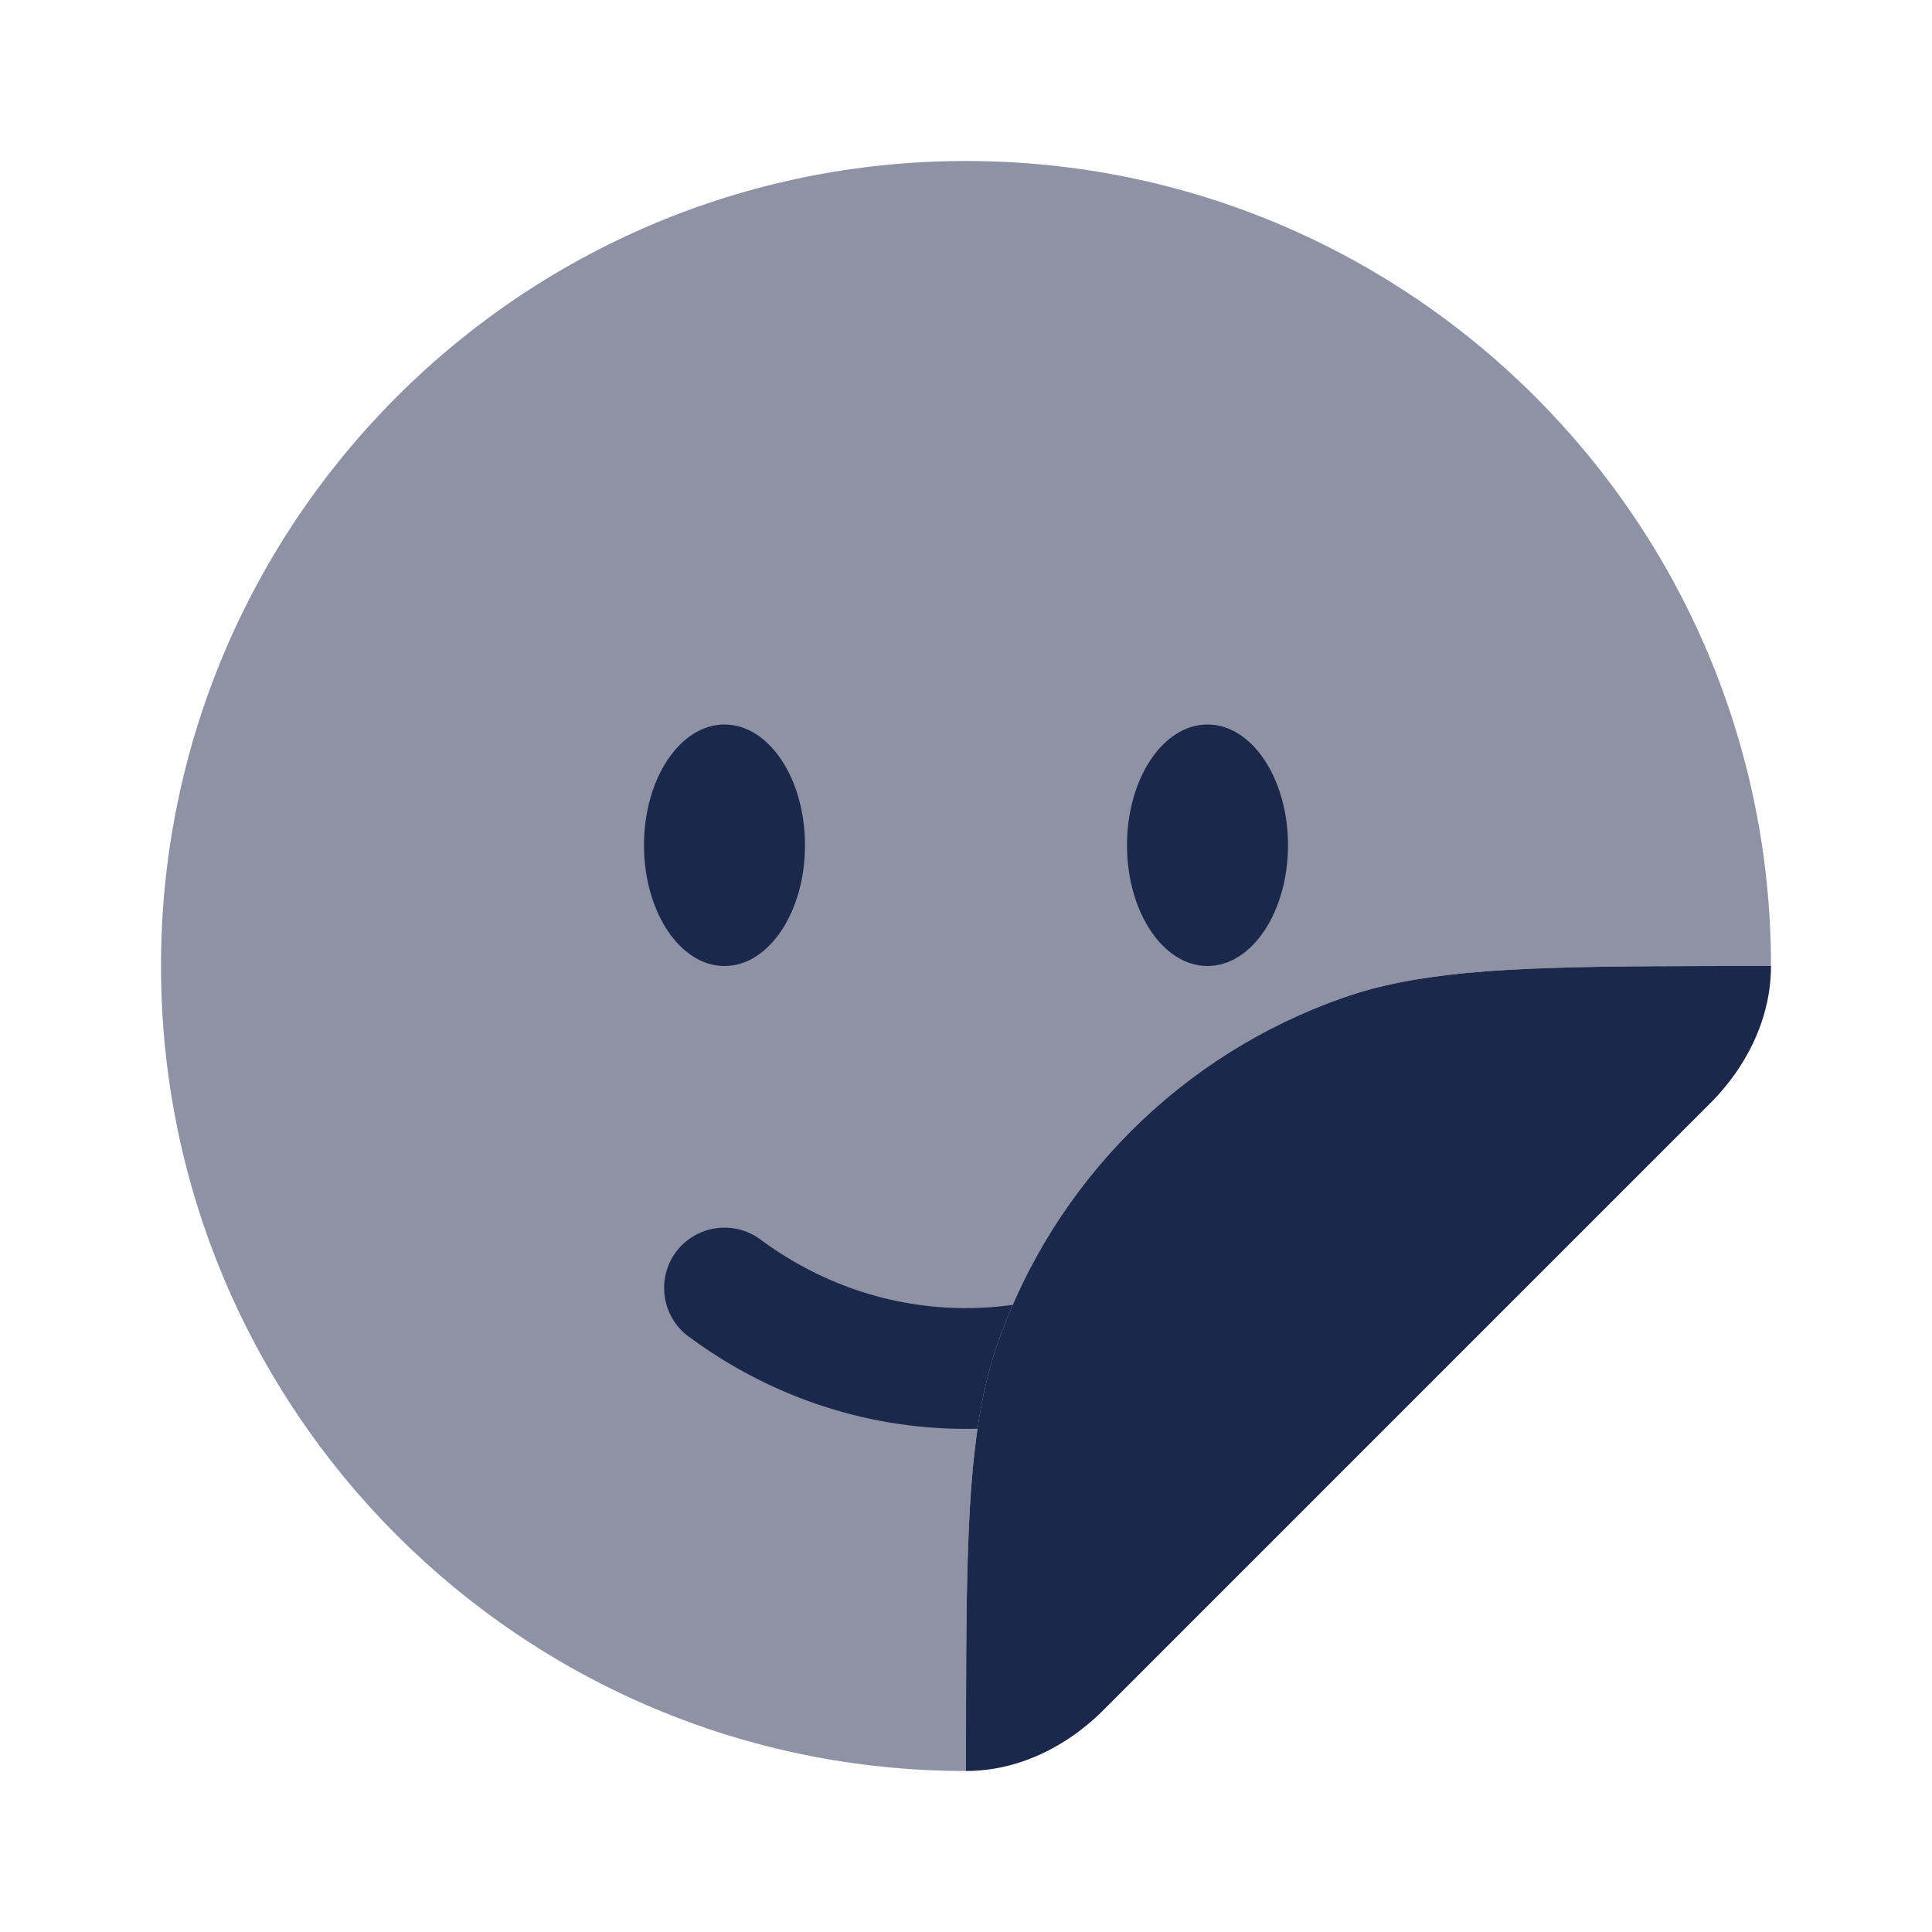
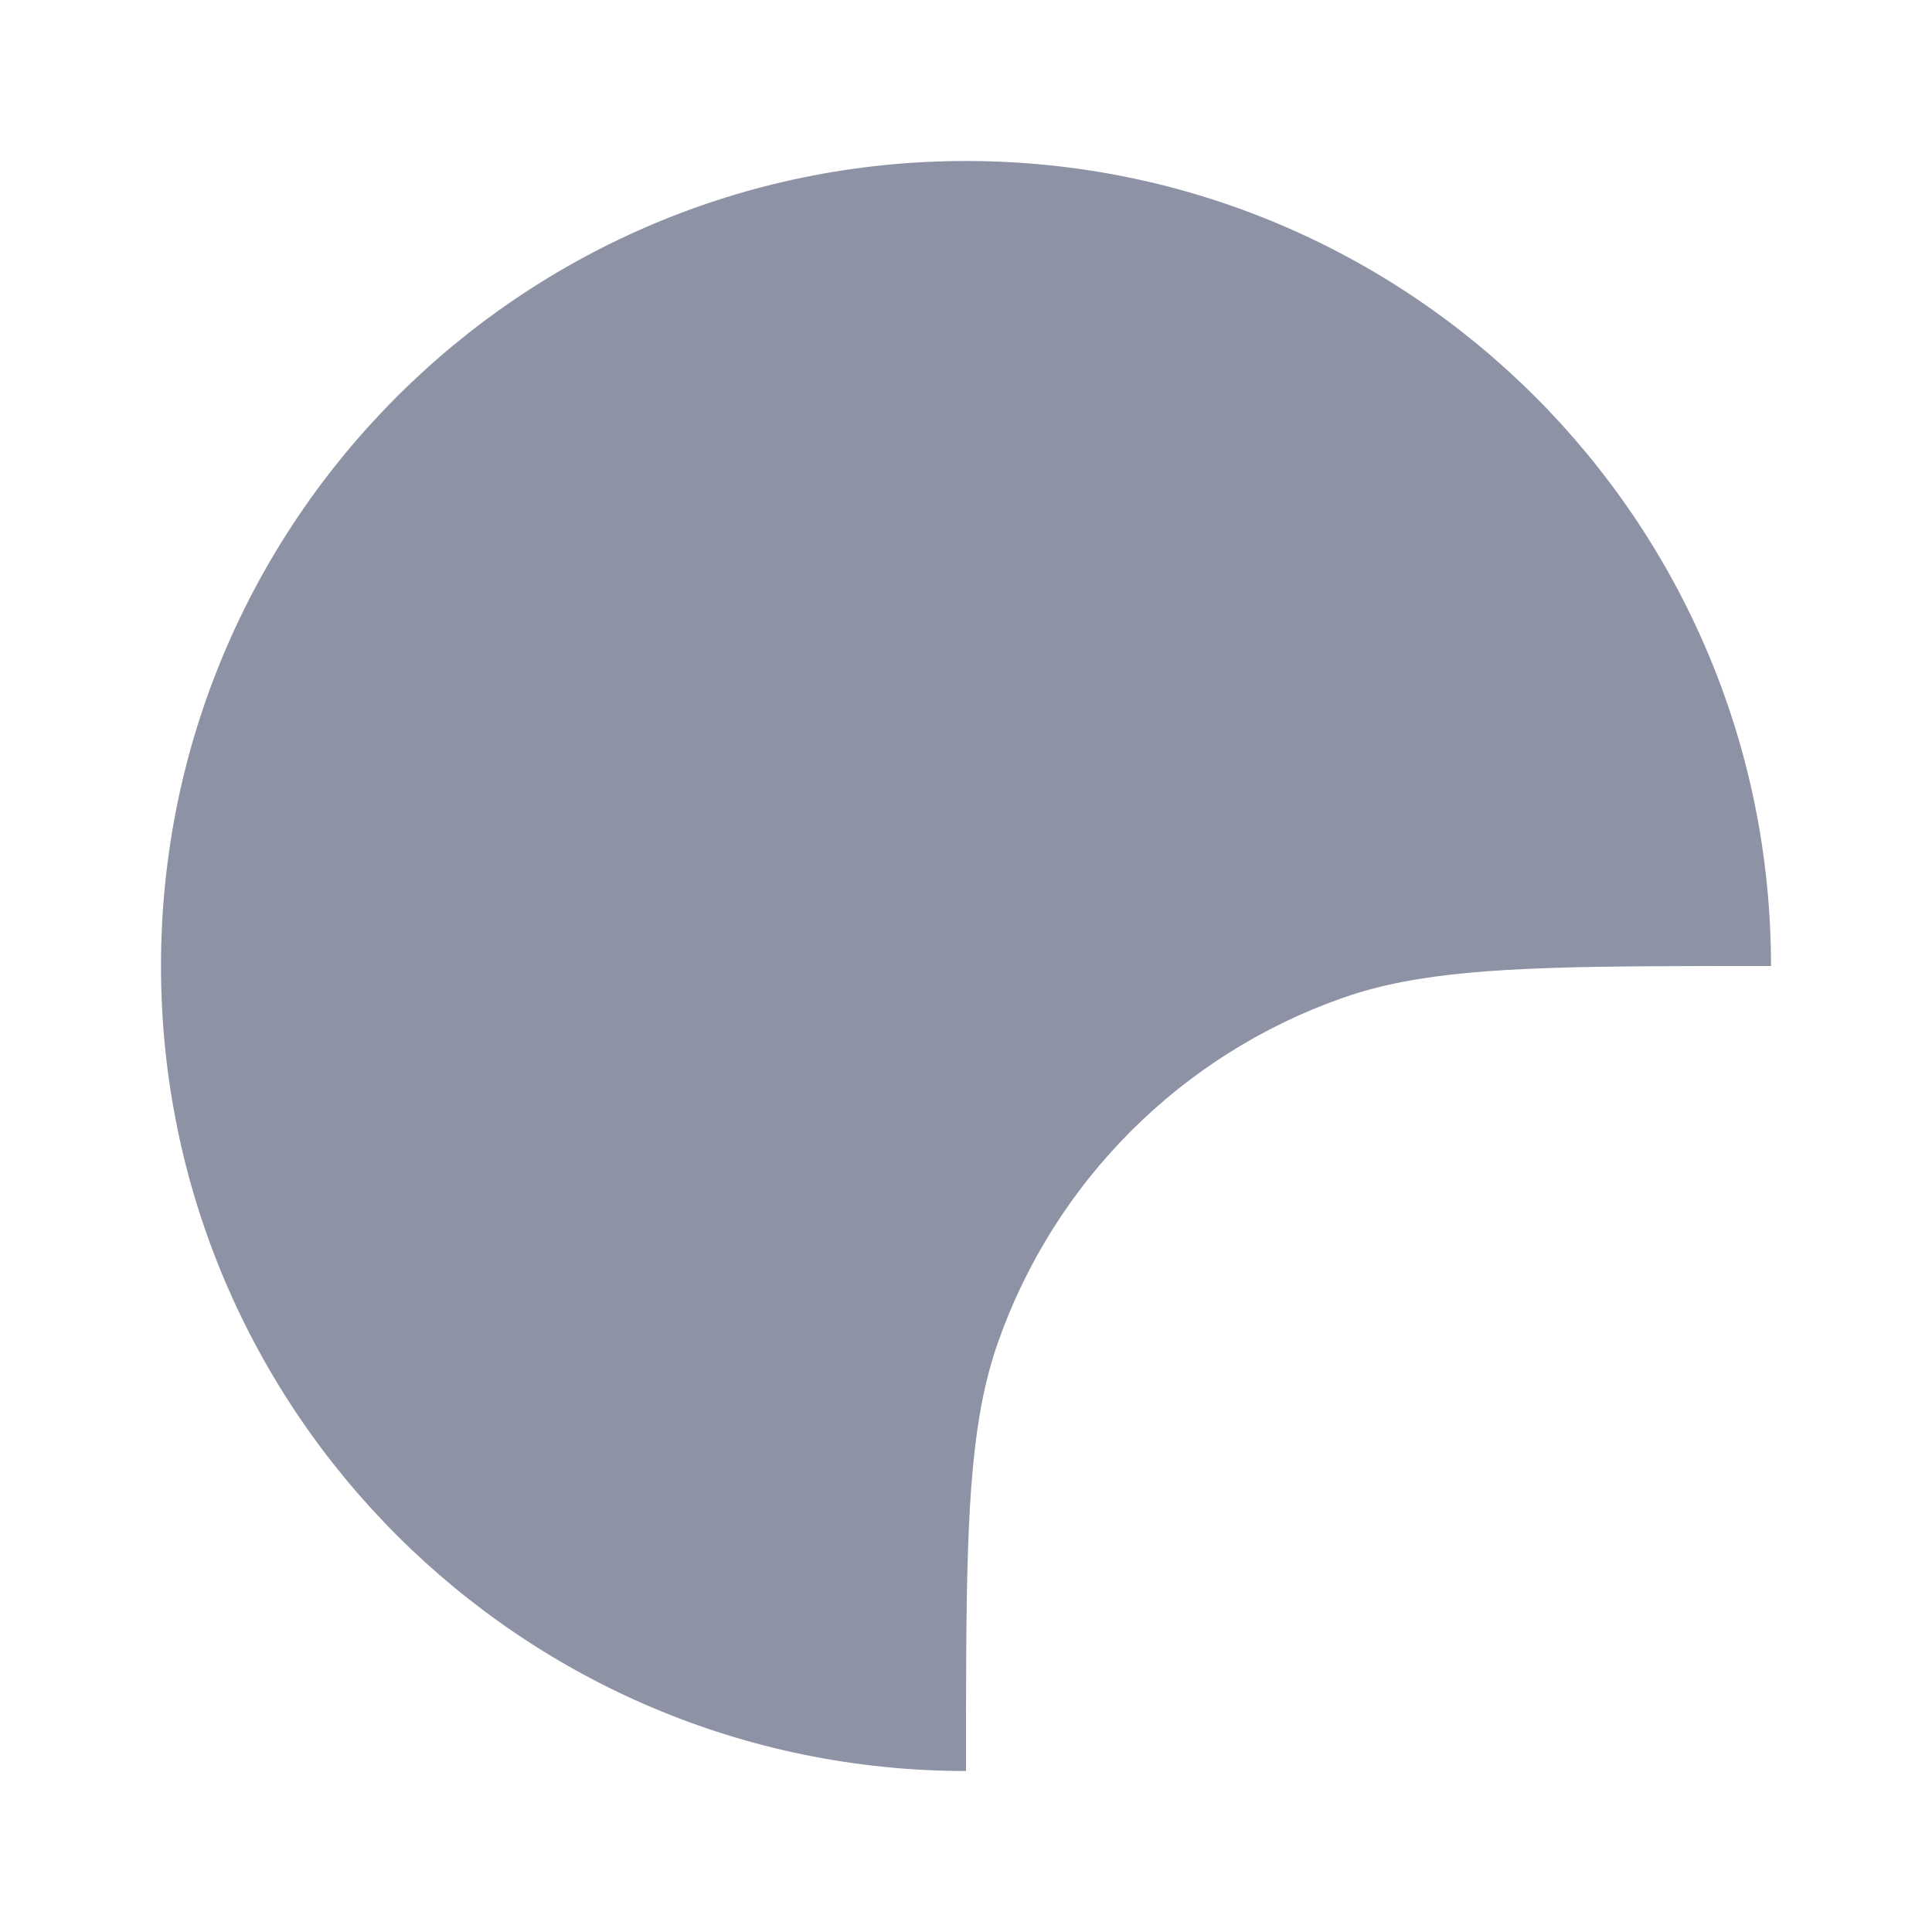
<svg xmlns="http://www.w3.org/2000/svg" width="800px" height="800px" viewBox="0 0 24 24" fill="none">
-   <path d="M21.242 13.708L13.708 21.242C13.642 21.309 13.572 21.372 13.5 21.431C13.448 21.474 13.394 21.515 13.339 21.554C12.946 21.831 12.486 22 12 22C12 21.448 12 20.951 12.003 20.5C12.015 18.666 12.078 17.589 12.393 16.688C13.096 14.677 14.677 13.096 16.688 12.393C17.589 12.078 18.666 12.015 20.5 12.003C20.951 12 21.448 12 22 12C22 12.486 21.831 12.946 21.554 13.339C21.515 13.394 21.474 13.448 21.431 13.5C21.372 13.572 21.309 13.642 21.242 13.708Z" fill="#1C274C" />
  <path opacity="0.5" d="M12 2C17.523 2 22 6.477 22 12C21.448 12 20.951 12 20.5 12.003C18.666 12.015 17.589 12.078 16.688 12.393C14.677 13.096 13.096 14.677 12.393 16.688C12.078 17.589 12.015 18.666 12.003 20.5C12 20.951 12 21.448 12 22C6.477 22 2 17.523 2 12C2 6.477 6.477 2 12 2Z" fill="#1C274C" />
-   <path d="M10 10.5C10 11.328 9.552 12 9 12C8.448 12 8 11.328 8 10.5C8 9.672 8.448 9 9 9C9.552 9 10 9.672 10 10.5Z" fill="#1C274C" />
-   <path d="M15 12C15.552 12 16 11.328 16 10.5C16 9.672 15.552 9 15 9C14.448 9 14 9.672 14 10.5C14 11.328 14.448 12 15 12Z" fill="#1C274C" />
-   <path d="M8.397 15.553C8.644 15.221 9.114 15.151 9.447 15.398C10.175 15.937 11.054 16.25 12 16.25C12.196 16.25 12.39 16.236 12.58 16.21C12.512 16.367 12.45 16.526 12.393 16.688C12.28 17.01 12.2 17.355 12.143 17.748C12.095 17.749 12.048 17.75 12 17.75C10.715 17.75 9.526 17.323 8.553 16.602C8.221 16.356 8.151 15.886 8.397 15.553Z" fill="#1C274C" />
</svg>